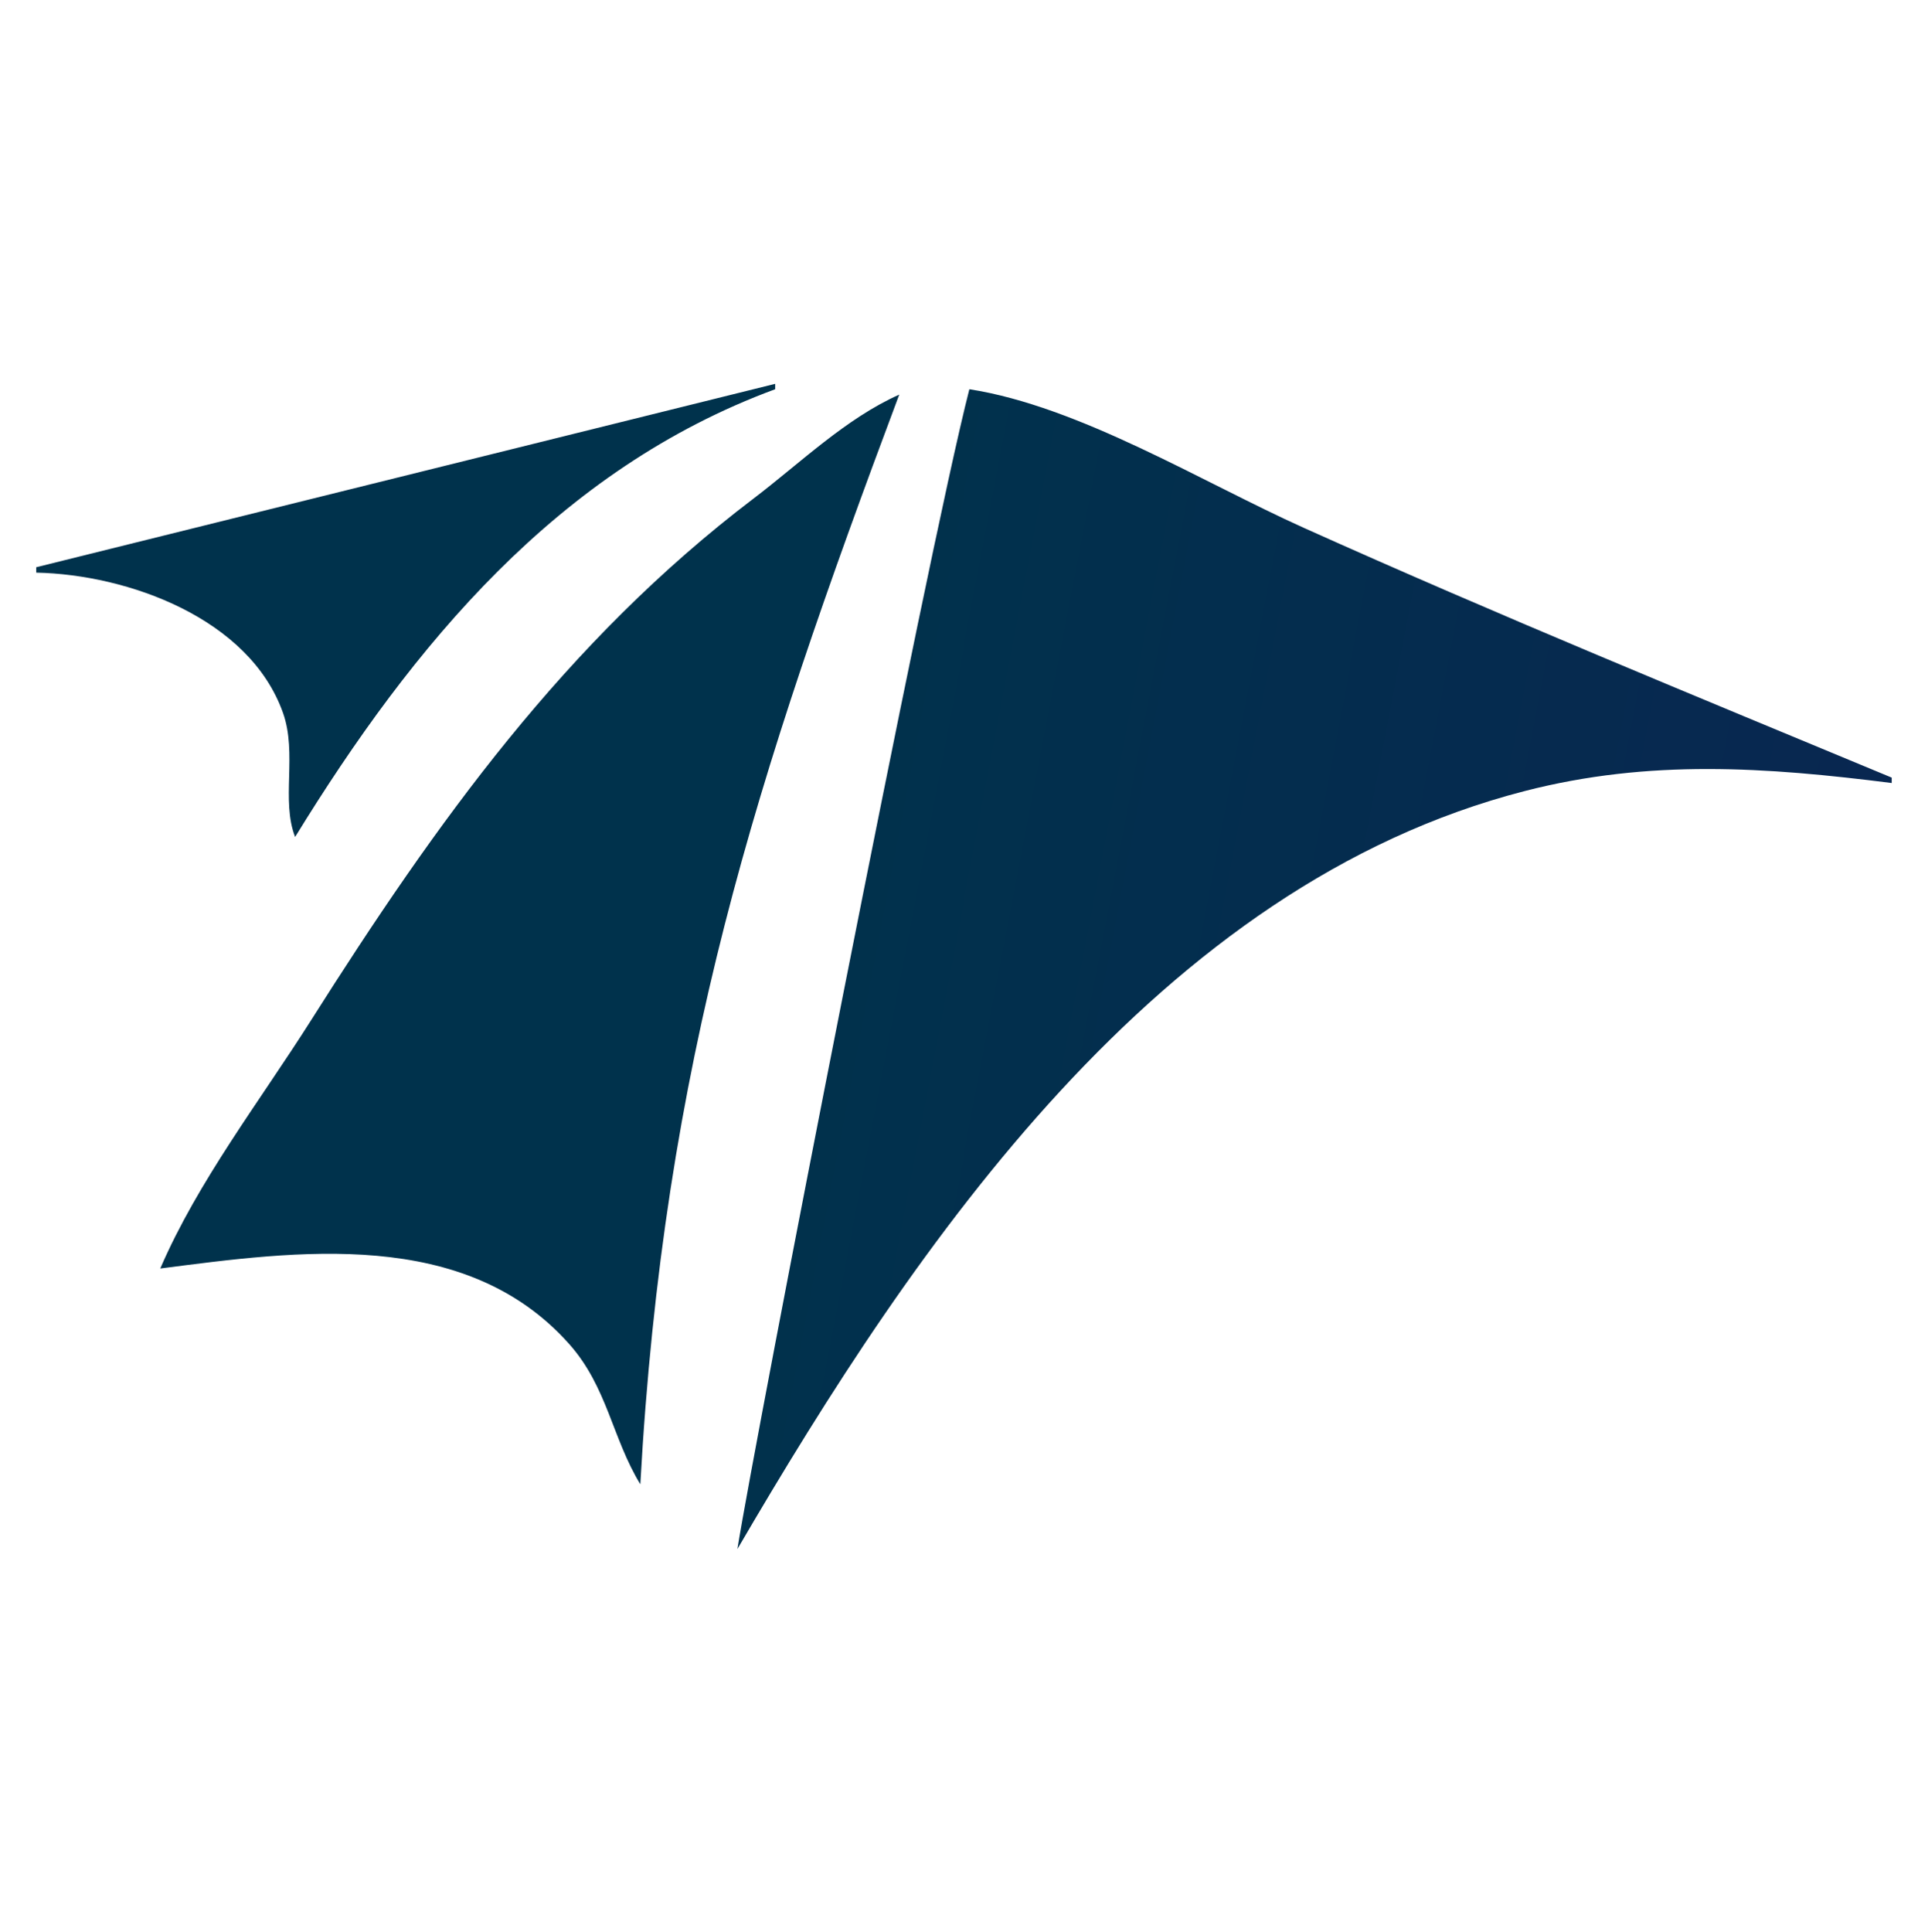
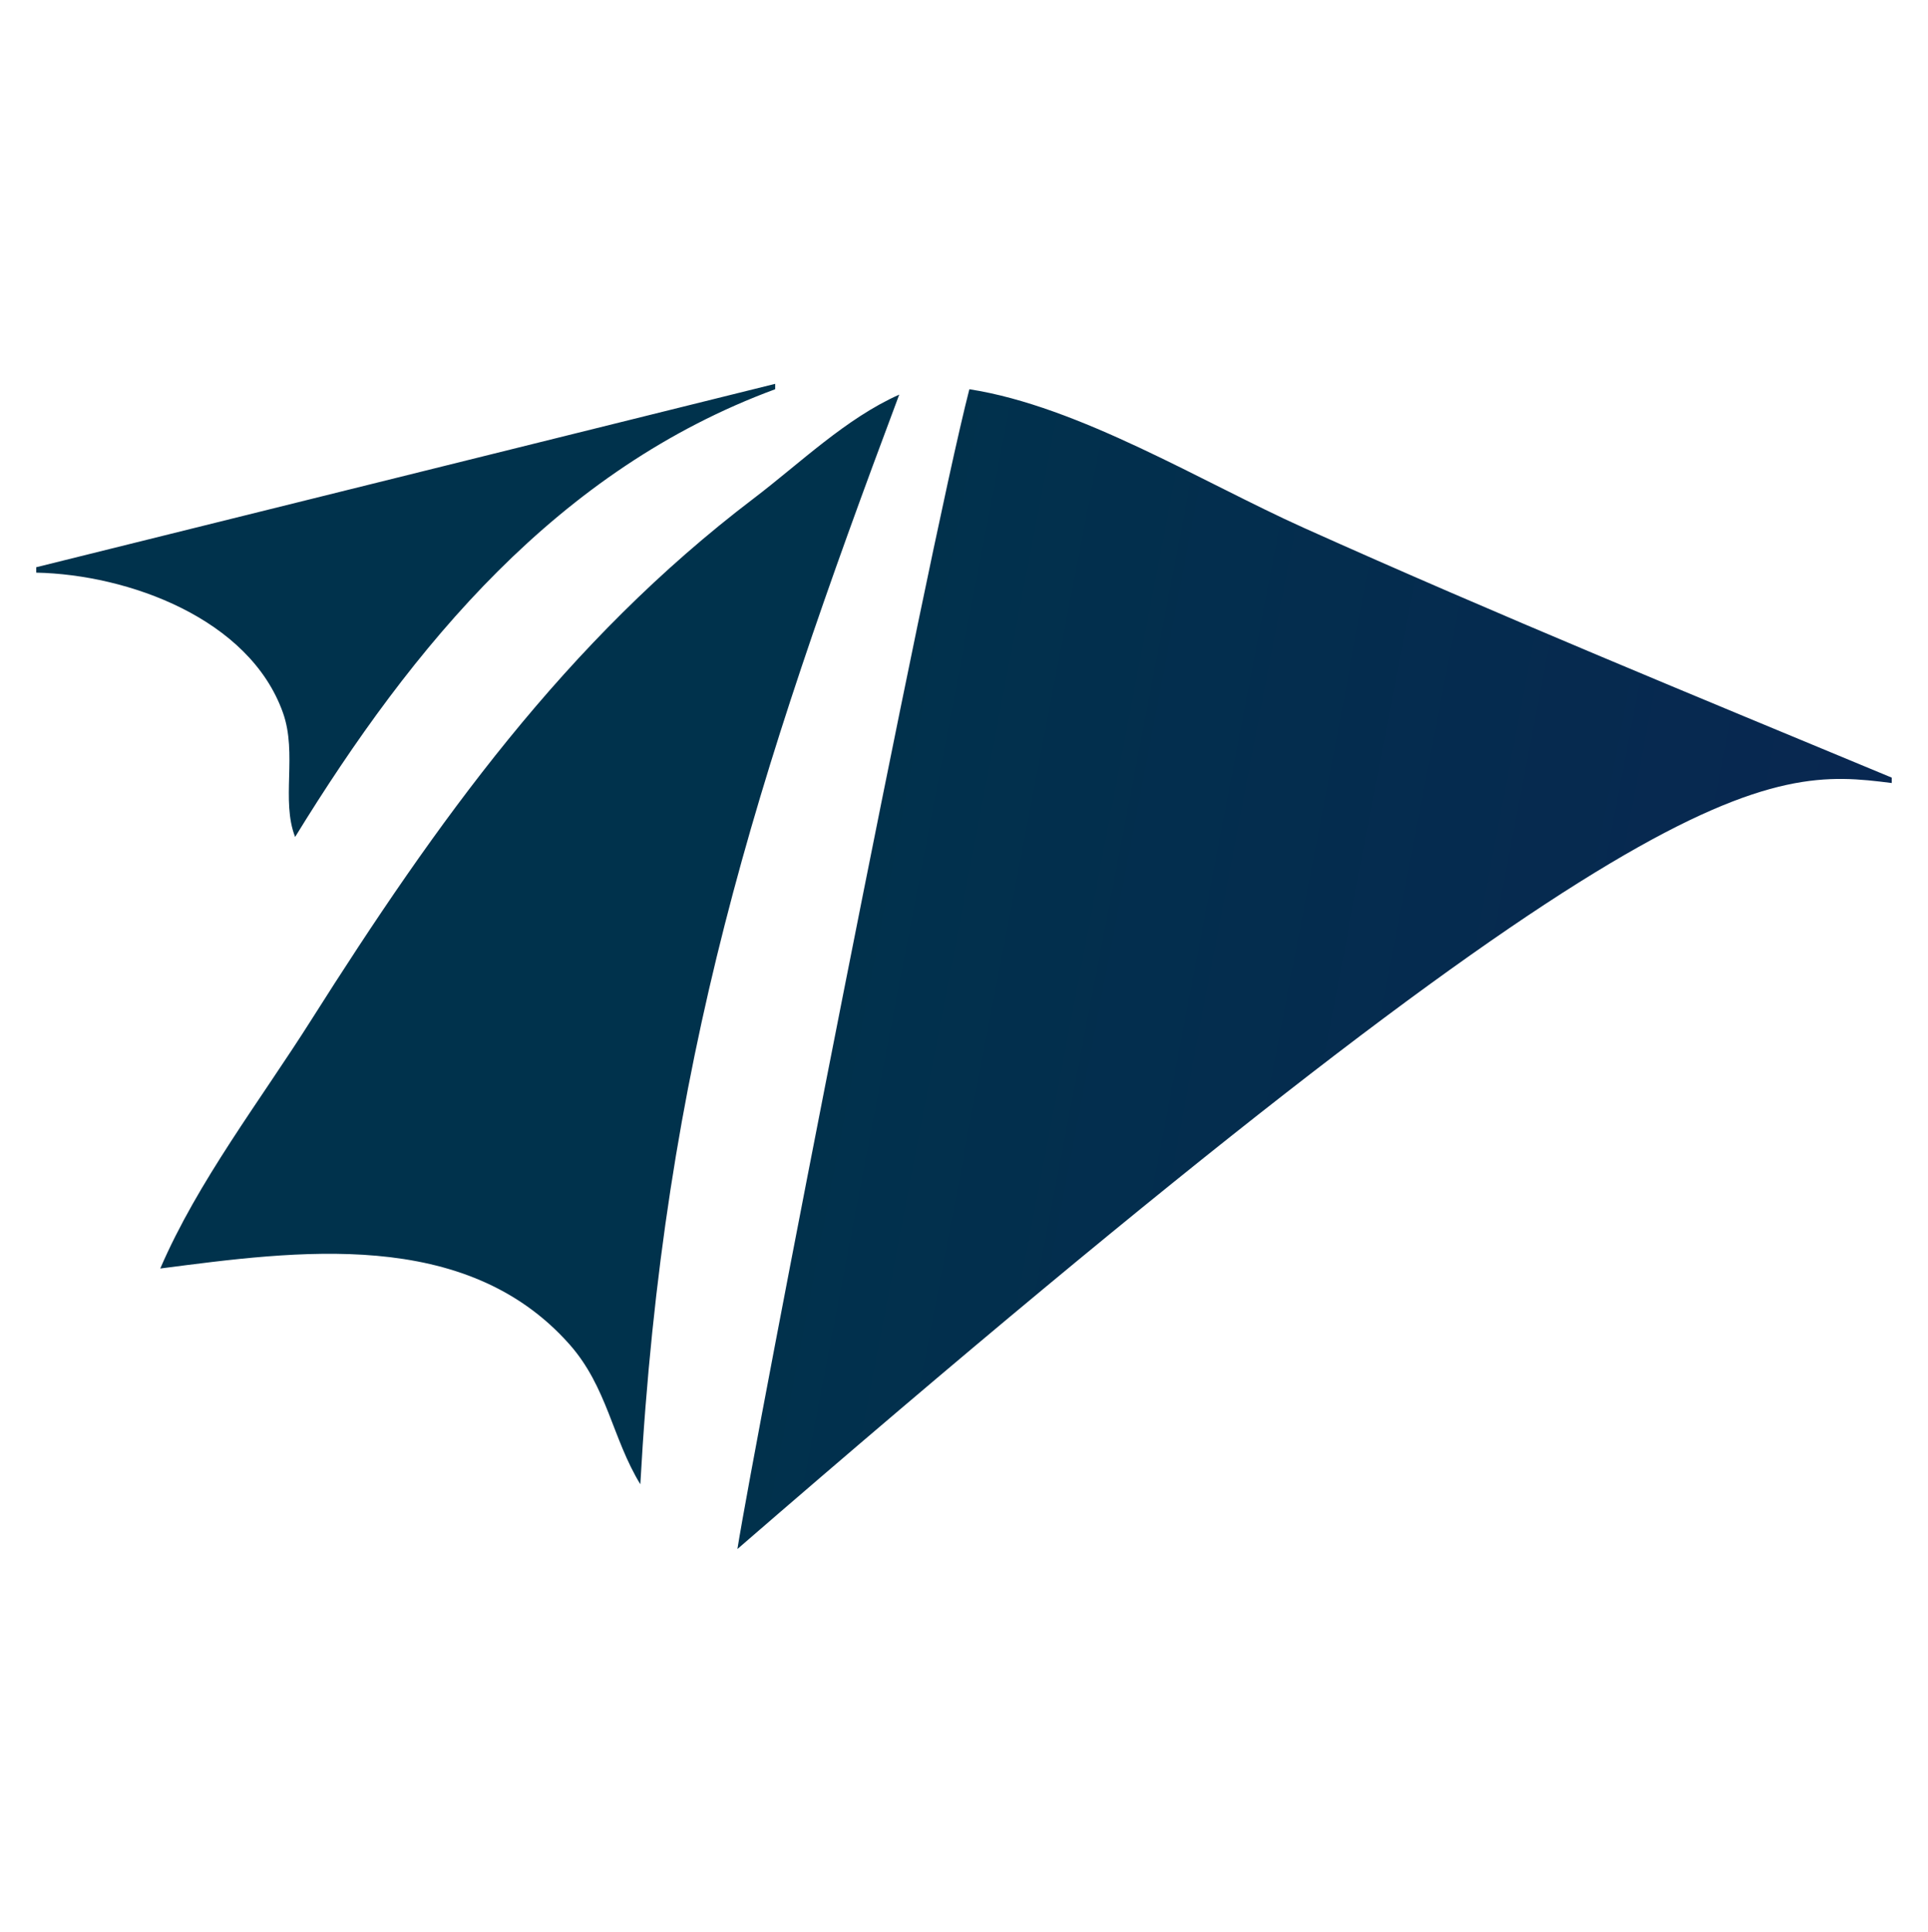
<svg xmlns="http://www.w3.org/2000/svg" width="512" height="513" viewBox="0 0 512 513" fill="none">
-   <path d="M195.83 411.326C243.273 330.041 307.592 235.109 404.963 210.04C438.014 201.531 468.983 203.703 502.367 207.923V206.49C450.208 184.803 397.734 163.312 346.234 140.161C319.241 128.027 286.654 107.899 257.424 103.356C246.115 147.452 200.412 382.391 195.83 411.326ZM170.046 394.137C176.253 282.073 200.64 206.594 238.802 104.788C224.627 111.097 212.407 123.042 200.127 132.375C150.138 170.364 115.836 218.435 82.592 270.949C69.121 292.229 52.544 313.672 42.561 336.84C78.766 332.165 123.52 325.828 151.161 356.9C161.275 368.27 162.581 381.918 170.046 394.137ZM78.371 222.247C109.627 171.361 148.18 124.632 205.857 103.356V101.924L9.615 150.626V152.058C34.03 152.562 66.266 164.225 75.155 189.301C78.993 200.127 74.584 212.545 78.371 222.247Z" fill="url(#paint0_linear_185_250)" />
+   <path d="M195.83 411.326C438.014 201.531 468.983 203.703 502.367 207.923V206.49C450.208 184.803 397.734 163.312 346.234 140.161C319.241 128.027 286.654 107.899 257.424 103.356C246.115 147.452 200.412 382.391 195.83 411.326ZM170.046 394.137C176.253 282.073 200.64 206.594 238.802 104.788C224.627 111.097 212.407 123.042 200.127 132.375C150.138 170.364 115.836 218.435 82.592 270.949C69.121 292.229 52.544 313.672 42.561 336.84C78.766 332.165 123.52 325.828 151.161 356.9C161.275 368.27 162.581 381.918 170.046 394.137ZM78.371 222.247C109.627 171.361 148.18 124.632 205.857 103.356V101.924L9.615 150.626V152.058C34.03 152.562 66.266 164.225 75.155 189.301C78.993 200.127 74.584 212.545 78.371 222.247Z" fill="url(#paint0_linear_185_250)" />
  <defs>
    <linearGradient id="paint0_linear_185_250" x1="481.957" y1="411.326" x2="-69.083" y2="305.768" gradientUnits="userSpaceOnUse">
      <stop stop-color="#092651" />
      <stop offset="0.544" stop-color="#00324C" />
    </linearGradient>
  </defs>
</svg>